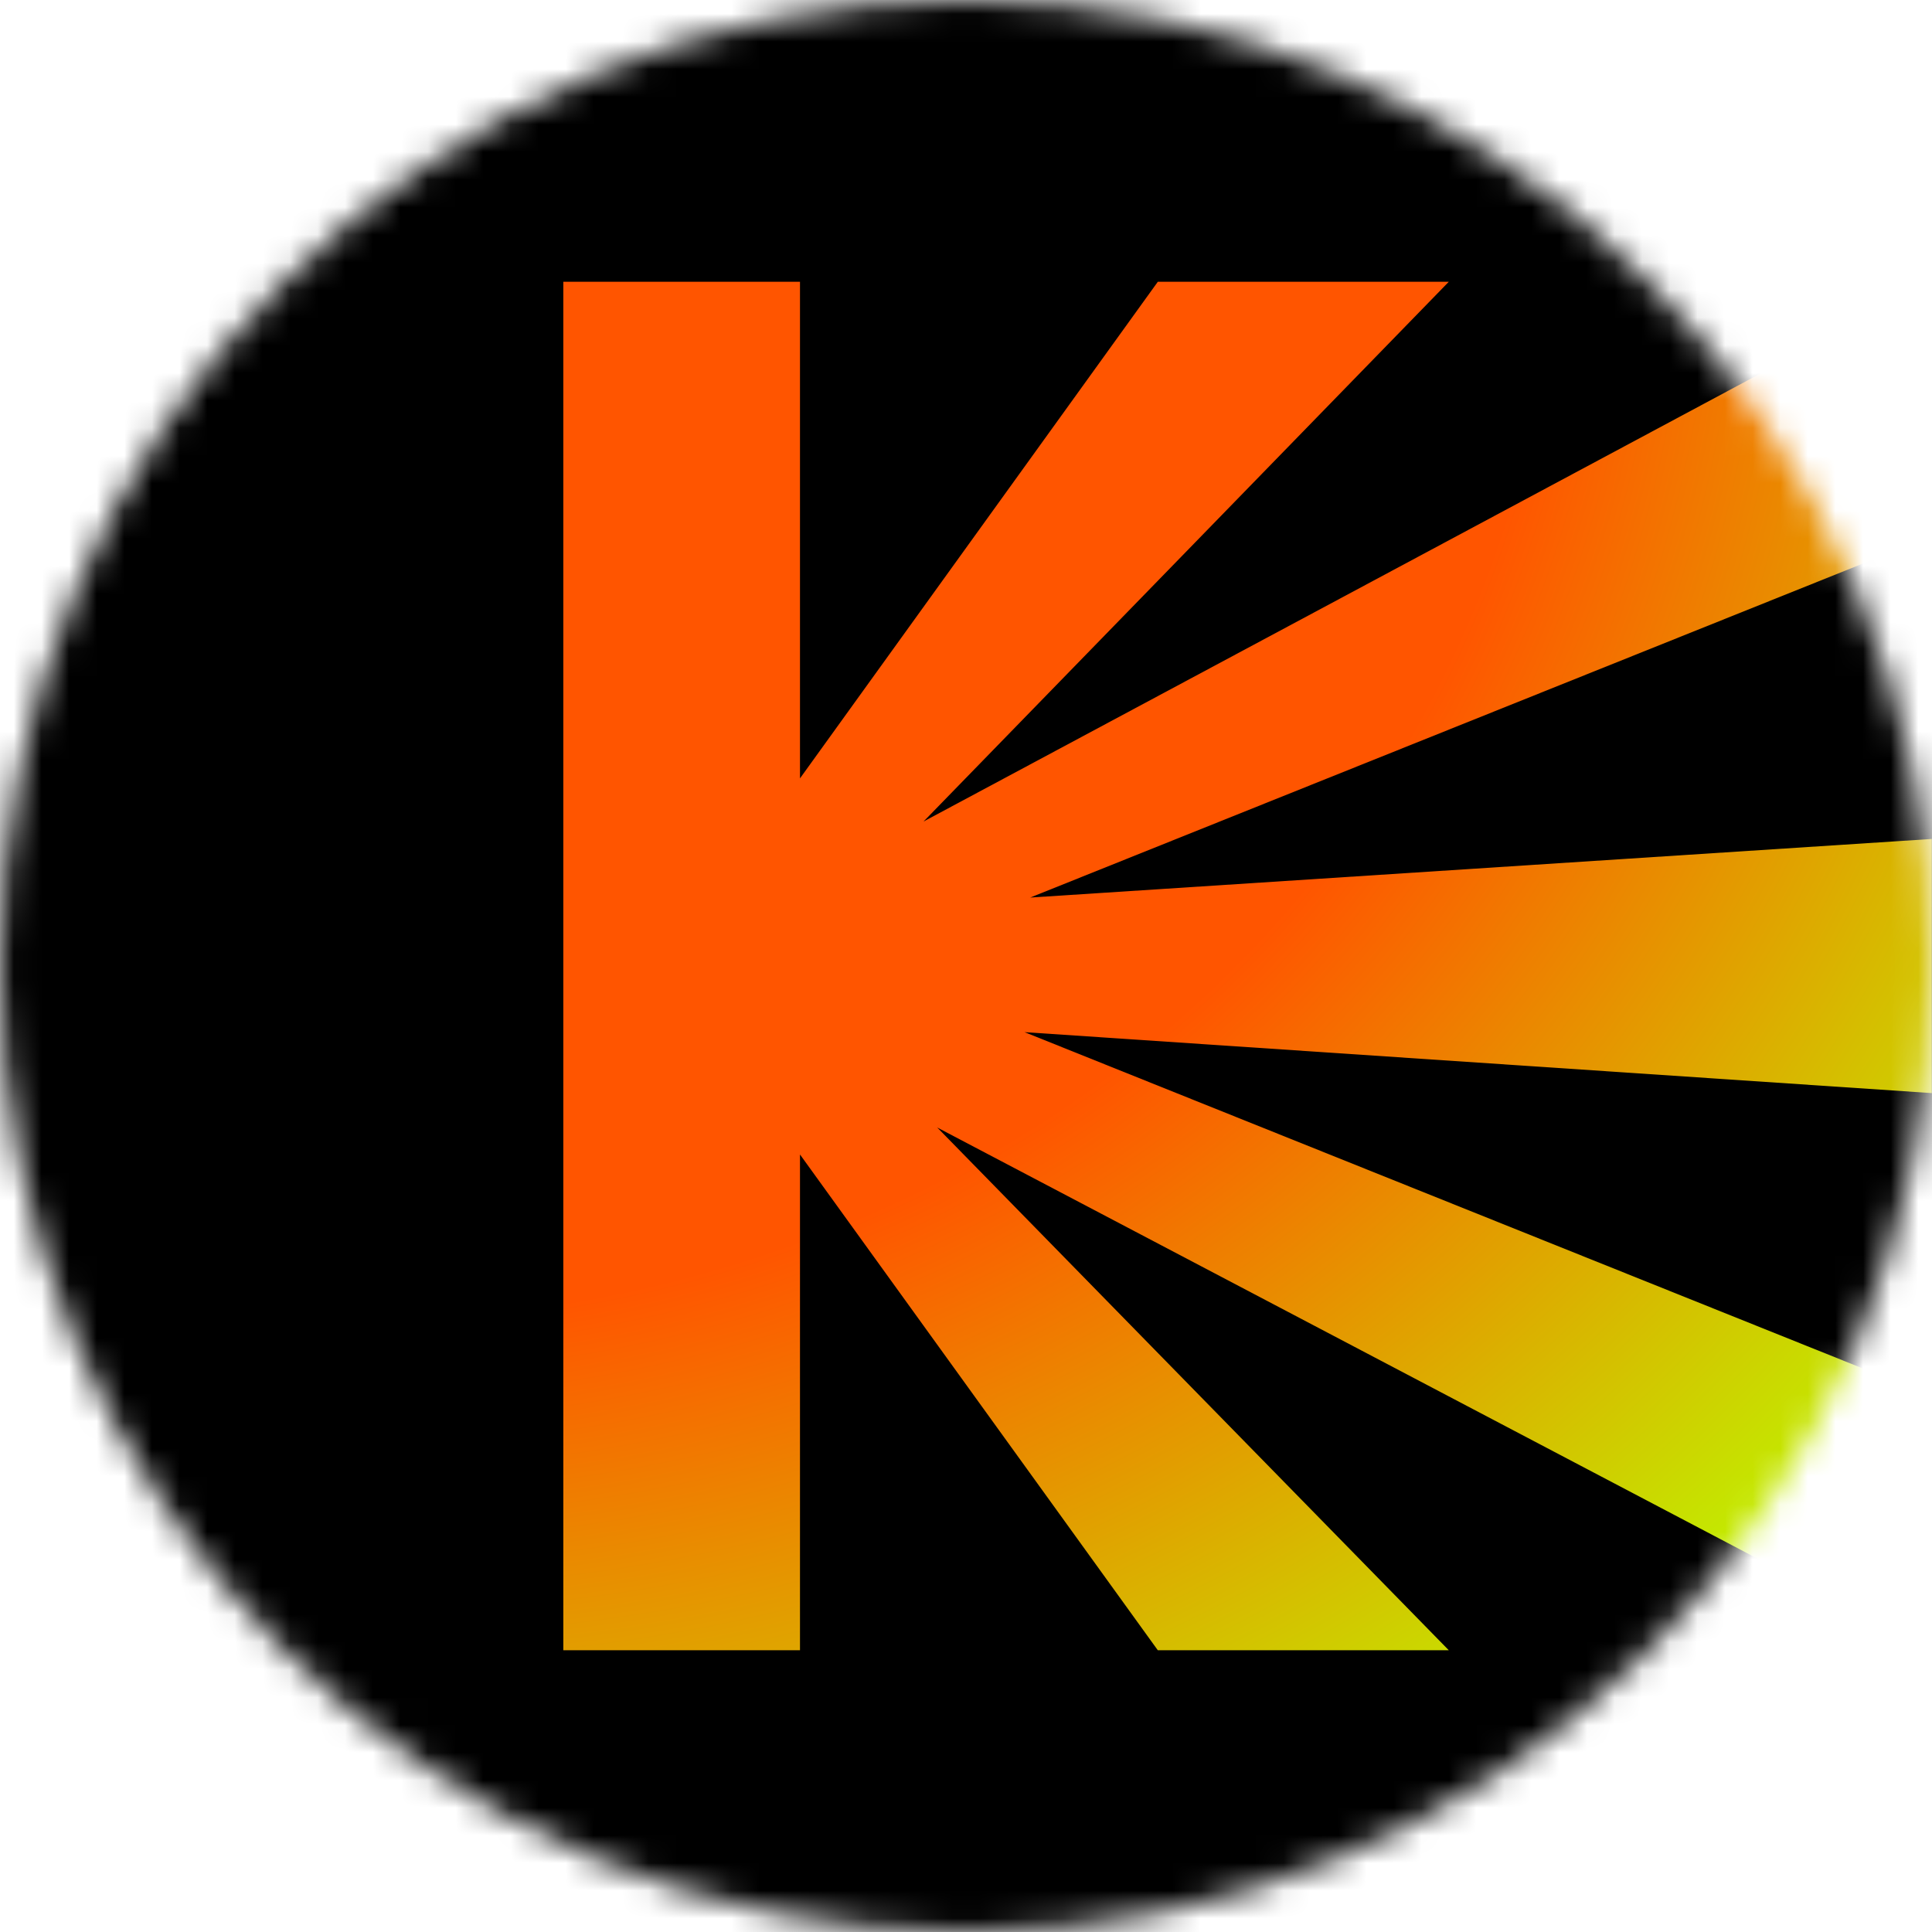
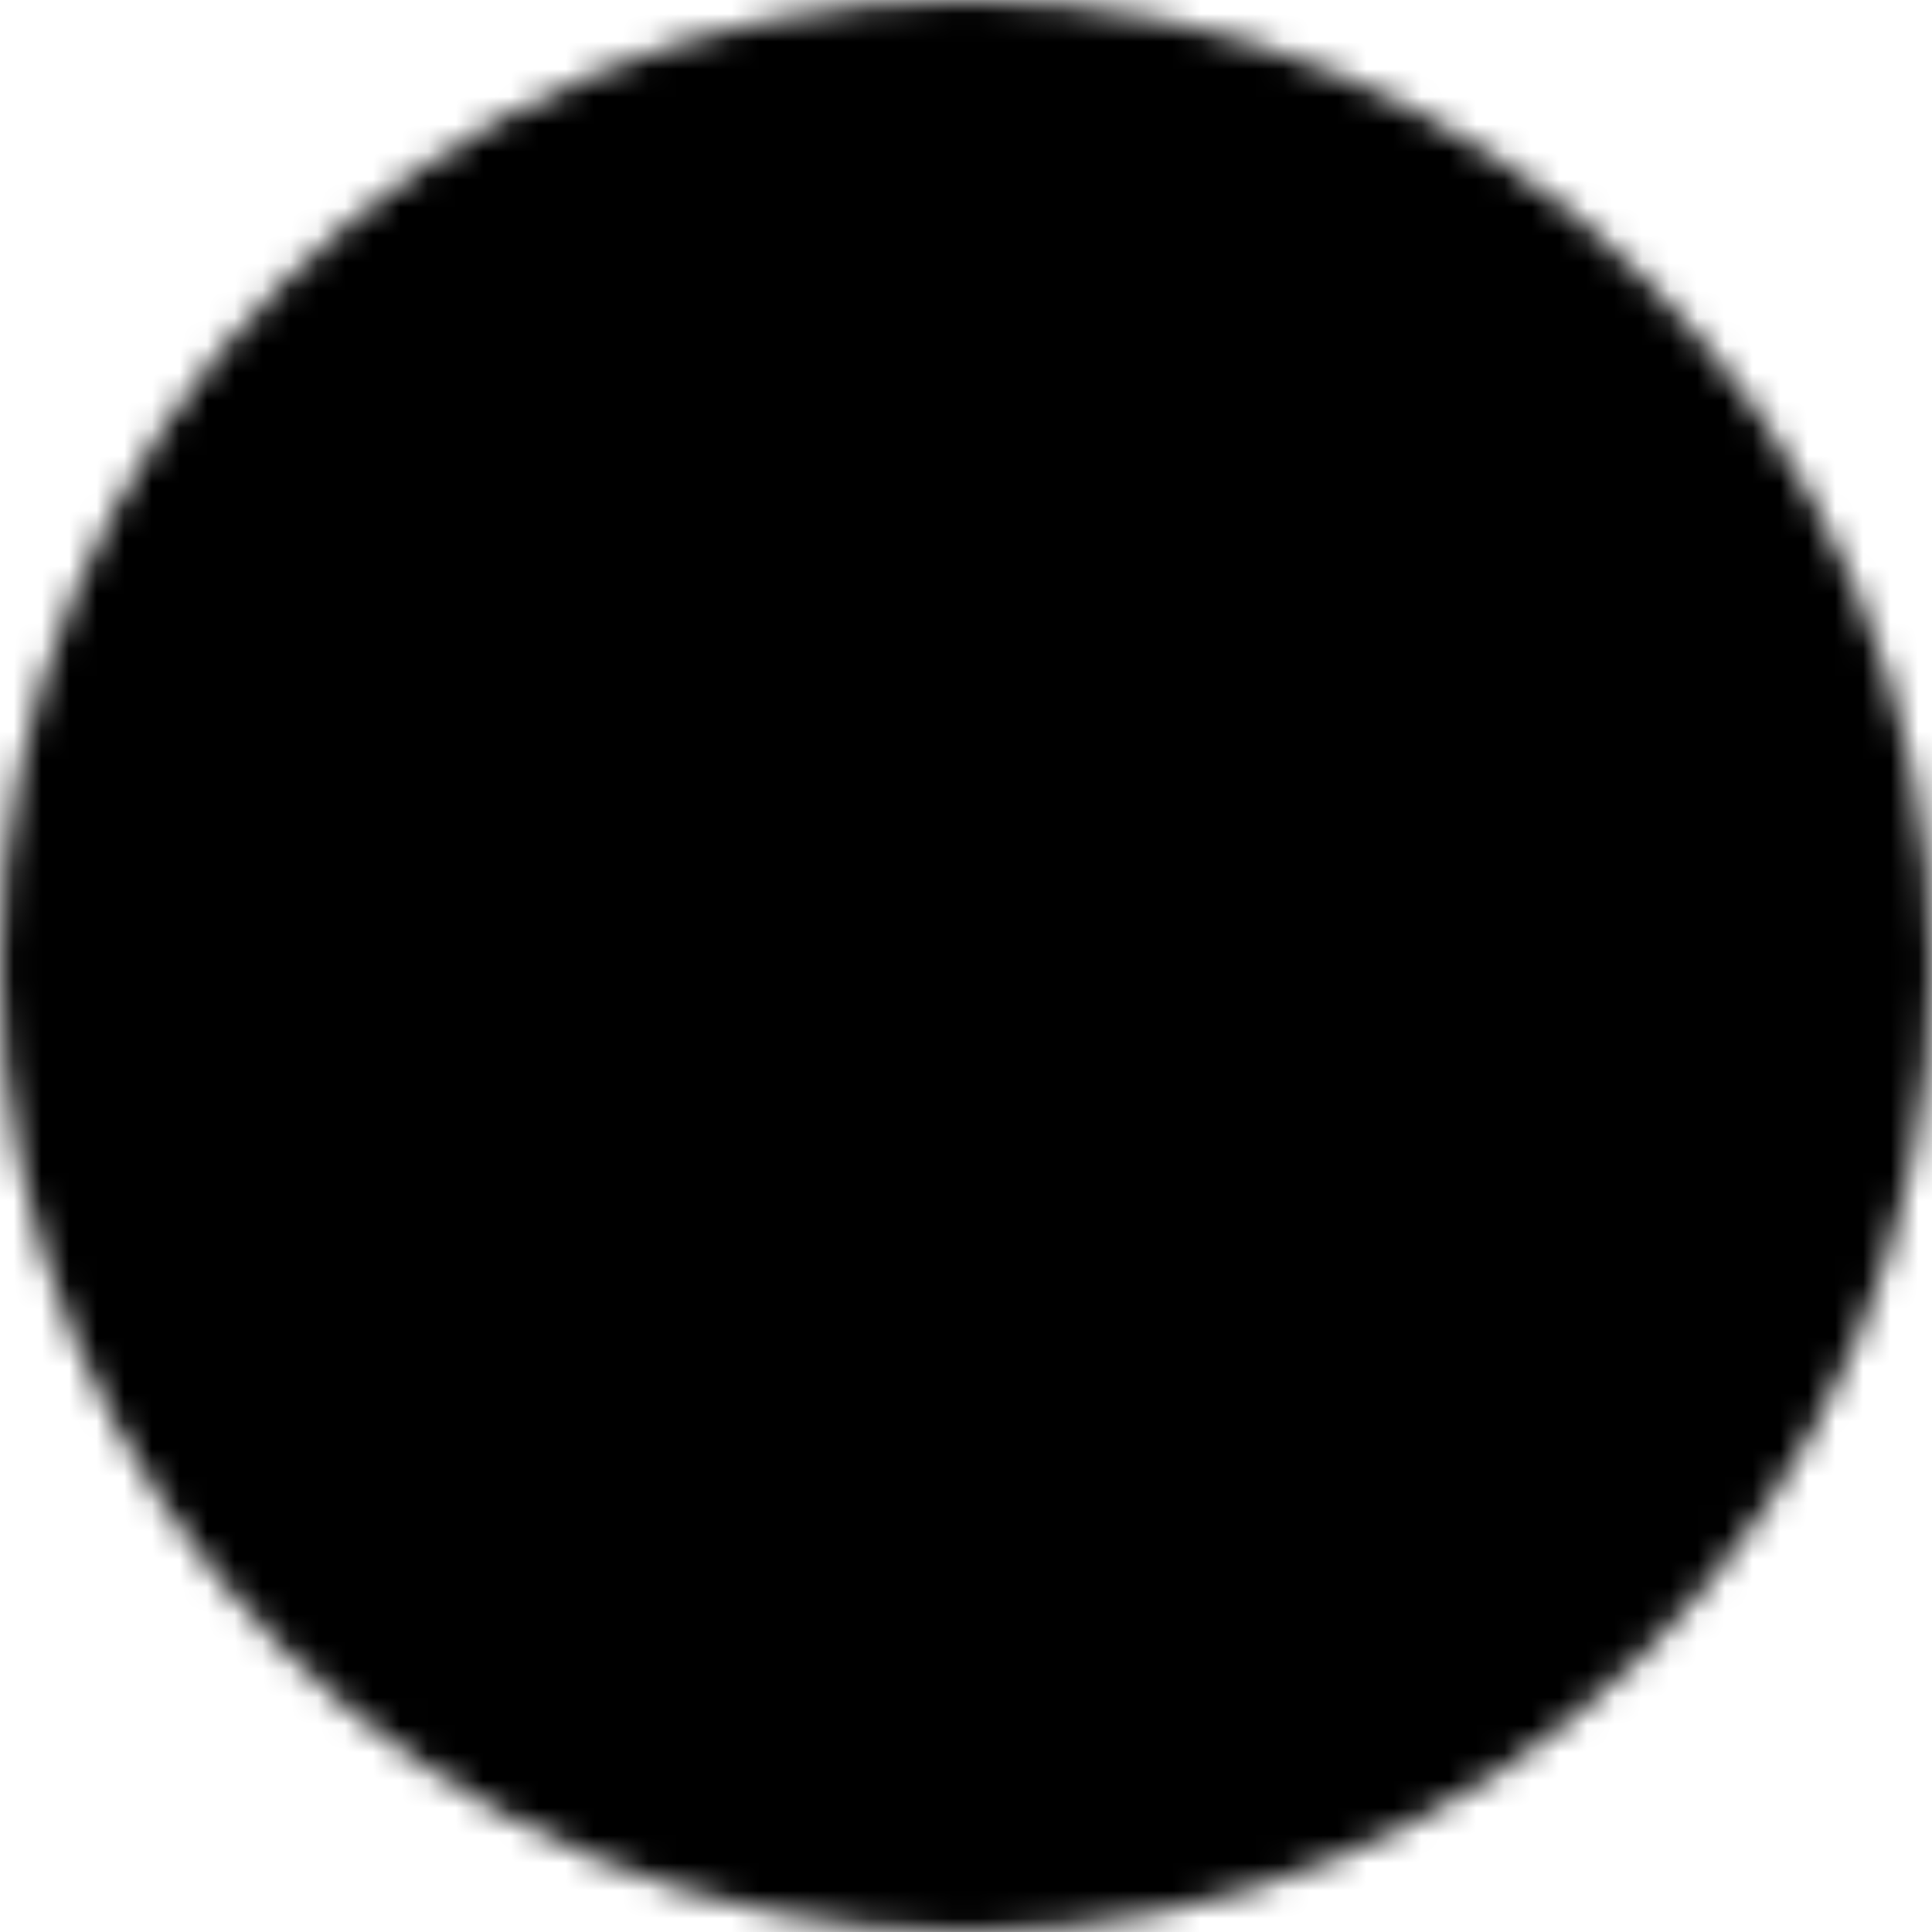
<svg xmlns="http://www.w3.org/2000/svg" width="70" height="70" viewBox="0 0 70 70" fill="none">
  <mask id="mask0_171_1198" style="mask-type:alpha" maskUnits="userSpaceOnUse" x="0" y="0" width="70" height="70">
    <path d="M35 70C54.33 70 70 54.33 70 35C70 15.67 54.33 0 35 0C15.67 0 0 15.67 0 35C0 54.33 15.67 70 35 70Z" fill="white" />
  </mask>
  <g mask="url(#mask0_171_1198)">
    <path d="M70 0H0V70H70V0Z" fill="black" />
-     <path d="M69.993 10.209L33.462 29.765L52.493 10.209H41.95L28.985 28.202V10.209H20.41V59.792H28.985V41.829L41.95 59.792H52.493L33.958 40.852L69.993 59.792V50.584L37.123 37.397L69.993 39.605V30.397L37.327 32.52L69.993 19.417V10.209Z" fill="url(#paint0_radial_171_1198)" />
  </g>
  <defs>
    <radialGradient id="paint0_radial_171_1198" cx="0" cy="0" r="1" gradientUnits="userSpaceOnUse" gradientTransform="translate(8.218 1.532) rotate(33.198) scale(99.992 92.928)">
      <stop offset="0.496" stop-color="#FF5500" />
      <stop offset="0.808" stop-color="#BBFF00" />
      <stop offset="1" stop-color="#00FFBB" />
    </radialGradient>
  </defs>
</svg>